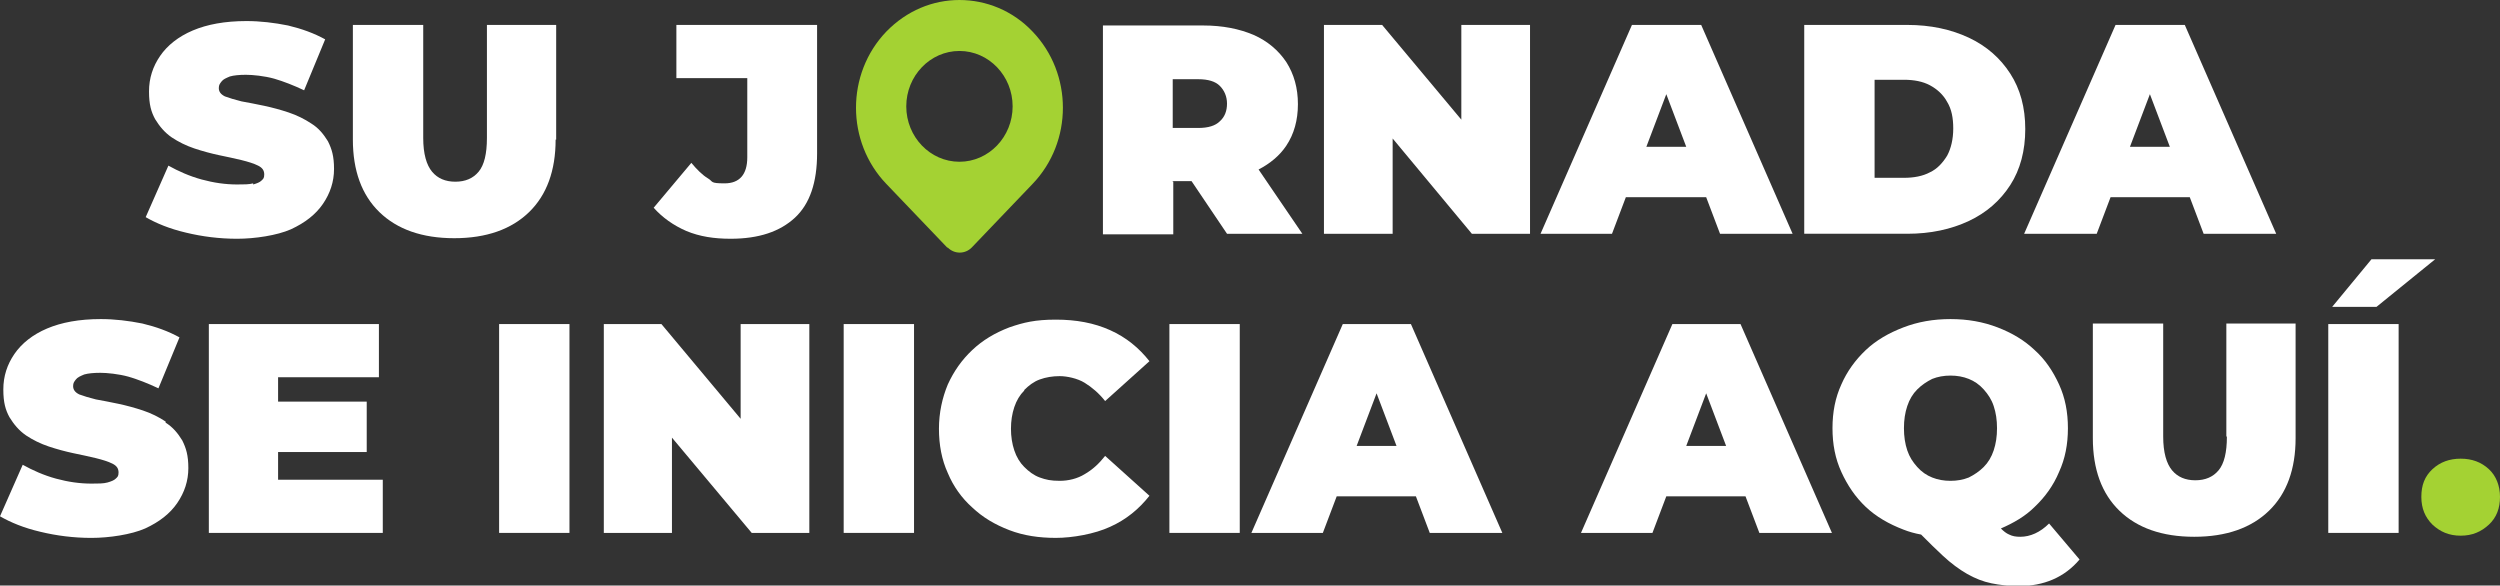
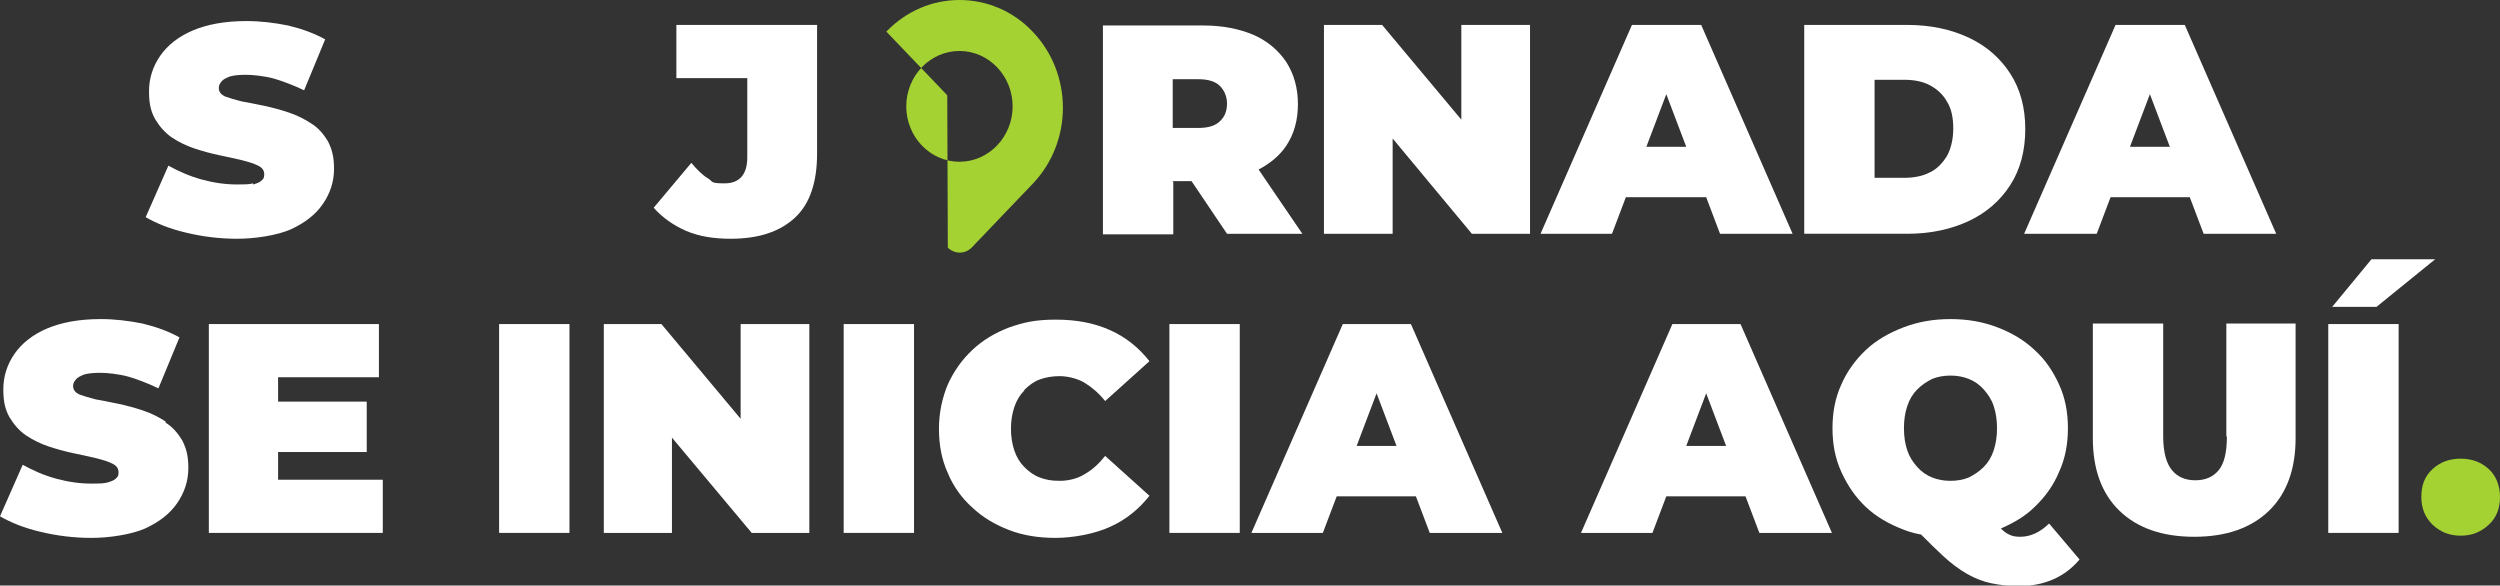
<svg xmlns="http://www.w3.org/2000/svg" version="1.1" viewBox="0 0 451.3 105.7">
  <rect x="0" y="0" width="451.3" height="105.7" fill="#333333" stroke="none" />
  <defs>
    <style>
      .cls-1 {
        fill: #a4d233;
      }

      .cls-2 {
        fill: #fff;
      }
    </style>
  </defs>
  <g>
    <g id="Layer_2">
      <g>
        <path class="cls-2" d="M45.7,33.1c-.7.2-1.7.2-2.9.2-2.1,0-4.2-.3-6.4-.9-2.2-.6-4.2-1.5-6-2.5l-4.1,9.3c1.9,1.1,4.3,2.1,7.3,2.8,2.9.7,6,1.1,9.2,1.1s7.2-.6,9.7-1.7c2.6-1.2,4.5-2.7,5.8-4.6,1.3-1.9,2-4,2-6.3s-.4-3.6-1.1-5c-.8-1.3-1.7-2.4-3-3.2-1.2-.8-2.6-1.5-4.1-2-1.5-.5-3-.9-4.4-1.2-1.5-.3-2.9-.6-4.1-.8-1.2-.3-2.2-.6-3-.9-.8-.4-1.1-.9-1.1-1.5s.2-.8.5-1.2c.3-.4.8-.6,1.5-.9.7-.2,1.7-.3,2.9-.3s3.3.2,5.1.7c1.7.5,3.5,1.2,5.4,2.1l3.8-9.2c-2-1.1-4.2-1.9-6.7-2.5-2.5-.5-5-.8-7.5-.8-3.9,0-7.1.6-9.7,1.7-2.6,1.1-4.6,2.7-5.9,4.6-1.3,1.9-2,4-2,6.4s.4,3.7,1.1,5c.8,1.3,1.7,2.4,3,3.3,1.2.8,2.6,1.5,4.1,2,1.5.5,3,.9,4.4,1.2,1.5.3,2.8.6,4.1.9,1.2.3,2.2.6,3,1,.8.4,1.1.9,1.1,1.6s-.2.8-.5,1.1c-.3.3-.8.5-1.5.7Z" />
-         <path class="cls-2" d="M100.4,25.2V4.5h-12.5v20.4c0,2.9-.5,4.9-1.5,6.1-1,1.2-2.4,1.8-4.2,1.8s-3.2-.6-4.2-1.8c-1-1.2-1.6-3.2-1.6-6.1V4.5h-12.7v20.7c0,5.6,1.6,10,4.8,13.1,3.2,3.1,7.7,4.7,13.5,4.7s10.3-1.6,13.5-4.7c3.2-3.1,4.8-7.5,4.8-13.1Z" />
        <path class="cls-2" d="M122.1,14.1h12.8v14.3c0,3.1-1.4,4.7-4.1,4.7s-2-.3-3-.9c-1-.6-2-1.6-3-2.8l-6.8,8.1c1.6,1.8,3.6,3.2,5.9,4.2,2.4,1,5,1.4,8,1.4,5.1,0,8.9-1.3,11.6-3.8,2.7-2.5,4-6.4,4-11.6V4.5h-25.4v9.6Z" />
        <path class="cls-2" d="M211.6,32.7h3.5l6.4,9.5h13.6l-7.9-11.6c2.1-1.1,3.8-2.5,5-4.3,1.4-2.1,2.1-4.6,2.1-7.5s-.7-5.4-2.1-7.6c-1.4-2.1-3.4-3.8-5.9-4.9-2.6-1.1-5.6-1.7-9.1-1.7h-18.1v37.7h12.7v-9.5ZM220.2,15.5c.8.8,1.3,1.9,1.3,3.2s-.4,2.4-1.3,3.2c-.8.8-2.1,1.2-3.9,1.2h-4.6v-8.8h4.6c1.8,0,3.1.4,3.9,1.2Z" />
        <polygon class="cls-2" points="263.8 21.6 249.5 4.5 239 4.5 239 42.2 251.4 42.2 251.4 25 265.7 42.2 276.2 42.2 276.2 4.5 263.8 4.5 263.8 21.6" />
        <path class="cls-2" d="M293.7,35.6h14.3l2.5,6.6h13.1l-16.5-37.7h-12.5l-16.5,37.7h12.9l2.5-6.6ZM297.2,26.5l3.6-9.5,3.6,9.5h-7.3Z" />
        <path class="cls-2" d="M355.4,39.9c3.2-1.5,5.7-3.7,7.5-6.5,1.8-2.8,2.7-6.2,2.7-10.1s-.9-7.2-2.7-10c-1.8-2.8-4.3-5-7.5-6.5-3.2-1.5-6.9-2.3-11.1-2.3h-18.6v37.7h18.6c4.2,0,7.9-.8,11.1-2.3ZM338.4,32.3V14.4h5.3c1.8,0,3.4.3,4.7,1,1.3.7,2.4,1.7,3.1,3,.8,1.3,1.1,2.9,1.1,4.8s-.4,3.6-1.1,4.9c-.8,1.3-1.8,2.4-3.1,3-1.3.7-2.9,1-4.7,1h-5.3Z" />
        <path class="cls-2" d="M378.5,42.2l2.5-6.6h14.3l2.5,6.6h13.1l-16.5-37.7h-12.5l-16.5,37.7h12.9ZM384.5,26.5l3.6-9.5,3.6,9.5h-7.3Z" />
        <path class="cls-2" d="M29.9,76.1c-1.2-.8-2.6-1.5-4.1-2-1.5-.5-3-.9-4.4-1.2-1.5-.3-2.9-.6-4.1-.8-1.2-.3-2.2-.6-3-.9-.8-.4-1.1-.9-1.1-1.5s.2-.8.5-1.2c.3-.4.8-.6,1.5-.9.7-.2,1.7-.3,2.9-.3s3.3.2,5.1.7c1.7.5,3.5,1.2,5.4,2.1l3.8-9.2c-2-1.1-4.2-1.9-6.7-2.5-2.5-.5-5-.8-7.5-.8-3.9,0-7.1.6-9.7,1.7-2.6,1.1-4.6,2.7-5.9,4.6-1.3,1.9-2,4-2,6.4s.4,3.7,1.1,5c.8,1.3,1.7,2.4,3,3.3,1.2.8,2.6,1.5,4.1,2,1.5.5,3,.9,4.4,1.2,1.5.3,2.8.6,4.1.9,1.2.3,2.2.6,3,1,.8.4,1.1.9,1.1,1.6s-.2.8-.5,1.1c-.3.3-.8.5-1.5.7-.7.2-1.7.2-2.9.2-2.1,0-4.2-.3-6.4-.9-2.2-.6-4.2-1.5-6-2.5l-4.1,9.3c1.9,1.1,4.3,2.1,7.3,2.8,2.9.7,6,1.1,9.2,1.1s7.2-.6,9.7-1.7c2.6-1.2,4.5-2.7,5.8-4.6,1.3-1.9,2-4,2-6.3s-.4-3.6-1.1-5c-.8-1.3-1.7-2.4-3-3.2Z" />
        <polygon class="cls-2" points="50.2 81.6 66.2 81.6 66.2 72.5 50.2 72.5 50.2 68.1 68.4 68.1 68.4 58.5 37.7 58.5 37.7 96.2 69.1 96.2 69.1 86.6 50.2 86.6 50.2 81.6" />
        <rect class="cls-2" x="90.1" y="58.5" width="12.7" height="37.7" />
        <polygon class="cls-2" points="133.7 75.6 119.4 58.5 109 58.5 109 96.2 121.3 96.2 121.3 79 135.7 96.2 146.1 96.2 146.1 58.5 133.7 58.5 133.7 75.6" />
        <rect class="cls-2" x="152.3" y="58.5" width="12.7" height="37.7" />
        <path class="cls-2" d="M184.9,70.4c.8-.8,1.7-1.5,2.8-1.9s2.3-.6,3.6-.6,3.2.4,4.5,1.2c1.3.8,2.6,1.9,3.7,3.3l8-7.2c-1.9-2.4-4.2-4.3-7.1-5.6-2.9-1.3-6.1-1.9-9.8-1.9s-5.8.5-8.4,1.4c-2.6,1-4.8,2.3-6.7,4.1-1.9,1.8-3.3,3.8-4.4,6.2-1,2.4-1.6,5.1-1.6,8s.5,5.6,1.6,8c1,2.4,2.5,4.5,4.4,6.2,1.9,1.8,4.1,3.1,6.7,4.1,2.6,1,5.4,1.4,8.4,1.4s7-.7,9.8-2c2.9-1.3,5.2-3.2,7.1-5.6l-8-7.2c-1.1,1.4-2.3,2.5-3.7,3.3-1.3.8-2.9,1.2-4.5,1.2s-2.5-.2-3.6-.6-2-1.1-2.8-1.9c-.8-.8-1.4-1.8-1.8-3-.4-1.2-.6-2.5-.6-3.9s.2-2.7.6-3.9c.4-1.2,1-2.2,1.8-3Z" />
        <rect class="cls-2" x="211.1" y="58.5" width="12.7" height="37.7" />
        <path class="cls-2" d="M242.4,58.5l-16.5,37.7h12.9l2.5-6.6h14.3l2.5,6.6h13.1l-16.5-37.7h-12.5ZM244.9,80.5l3.6-9.5,3.6,9.5h-7.3Z" />
        <path class="cls-2" d="M301.9,58.5l-16.5,37.7h12.9l2.5-6.6h14.3l2.5,6.6h13.1l-16.5-37.7h-12.5ZM304.4,80.5l3.6-9.5,3.6,9.5h-7.3Z" />
        <path class="cls-2" d="M364.7,96.9c-.8,0-1.4-.1-2-.4-.5-.2-1-.6-1.5-1.1,2.3-1,4.4-2.2,6.1-3.9,1.9-1.8,3.4-3.9,4.4-6.3,1.1-2.4,1.6-5,1.6-7.9s-.5-5.5-1.6-7.9c-1.1-2.4-2.5-4.5-4.4-6.2-1.9-1.8-4.1-3.1-6.7-4.1-2.6-1-5.4-1.5-8.5-1.5s-5.9.5-8.5,1.5c-2.6,1-4.9,2.3-6.8,4.1-1.9,1.8-3.4,3.9-4.4,6.2-1.1,2.4-1.6,5-1.6,7.9s.5,5.5,1.6,7.9c1.1,2.4,2.5,4.5,4.4,6.3,1.9,1.8,4.2,3.1,6.8,4.1,1,.4,2.1.7,3.2.9,1.4,1.4,2.7,2.7,3.9,3.8,1.5,1.4,3,2.5,4.4,3.3,1.4.8,2.9,1.4,4.4,1.7,1.5.3,3.1.5,4.9.5,4.6,0,8.3-1.6,11-4.8l-5.5-6.5c-1.6,1.6-3.4,2.4-5.2,2.4ZM343.7,77.3c0-1.5.2-2.8.6-4,.4-1.2,1-2.2,1.8-3s1.7-1.4,2.7-1.9c1-.4,2.1-.6,3.3-.6s2.3.2,3.3.6c1,.4,1.9,1,2.7,1.9s1.4,1.8,1.8,3c.4,1.2.6,2.5.6,4s-.2,2.8-.6,4c-.4,1.2-1,2.2-1.8,3s-1.7,1.4-2.7,1.9c-1,.4-2.1.6-3.3.6s-2.3-.2-3.3-.6c-1-.4-1.9-1-2.7-1.9s-1.4-1.8-1.8-3c-.4-1.2-.6-2.5-.6-4Z" />
        <path class="cls-2" d="M402,78.8c0,2.9-.5,4.9-1.5,6.1-1,1.2-2.4,1.8-4.2,1.8s-3.2-.6-4.2-1.8c-1-1.2-1.6-3.2-1.6-6.1v-20.4h-12.7v20.7c0,5.6,1.6,10,4.8,13.1,3.2,3.1,7.7,4.7,13.5,4.7s10.3-1.6,13.5-4.7c3.2-3.1,4.8-7.5,4.8-13.1v-20.7h-12.5v20.4Z" />
        <polygon class="cls-2" points="439.6 46.8 428.1 46.8 421 55.4 429 55.4 439.6 46.8" />
        <rect class="cls-2" x="420.3" y="58.5" width="12.7" height="37.7" />
        <path class="cls-1" d="M449.3,84.7c-1.4-1.3-3.1-1.9-5.1-1.9s-3.7.6-5.1,1.9c-1.4,1.3-2,2.9-2,5s.7,3.7,2,5c1.4,1.3,3,2,5.1,2s3.7-.7,5.1-2c1.4-1.3,2-3,2-5s-.7-3.8-2-5Z" />
-         <path class="cls-1" d="M171.1,44.7c1.2,1.2,3.1,1.2,4.3,0l11-11.5c7.3-7.6,7.3-19.9,0-27.5-3.6-3.8-8.4-5.7-13.2-5.7s-9.5,1.9-13.2,5.7c-7.3,7.6-7.3,19.9,0,27.5l11,11.5ZM173.2,9.2c5.3,0,9.6,4.5,9.6,10s-4.3,10-9.6,10-9.6-4.5-9.6-10,4.3-10,9.6-10Z" />
+         <path class="cls-1" d="M171.1,44.7c1.2,1.2,3.1,1.2,4.3,0l11-11.5c7.3-7.6,7.3-19.9,0-27.5-3.6-3.8-8.4-5.7-13.2-5.7s-9.5,1.9-13.2,5.7l11,11.5ZM173.2,9.2c5.3,0,9.6,4.5,9.6,10s-4.3,10-9.6,10-9.6-4.5-9.6-10,4.3-10,9.6-10Z" />
      </g>
    </g>
  </g>
</svg>